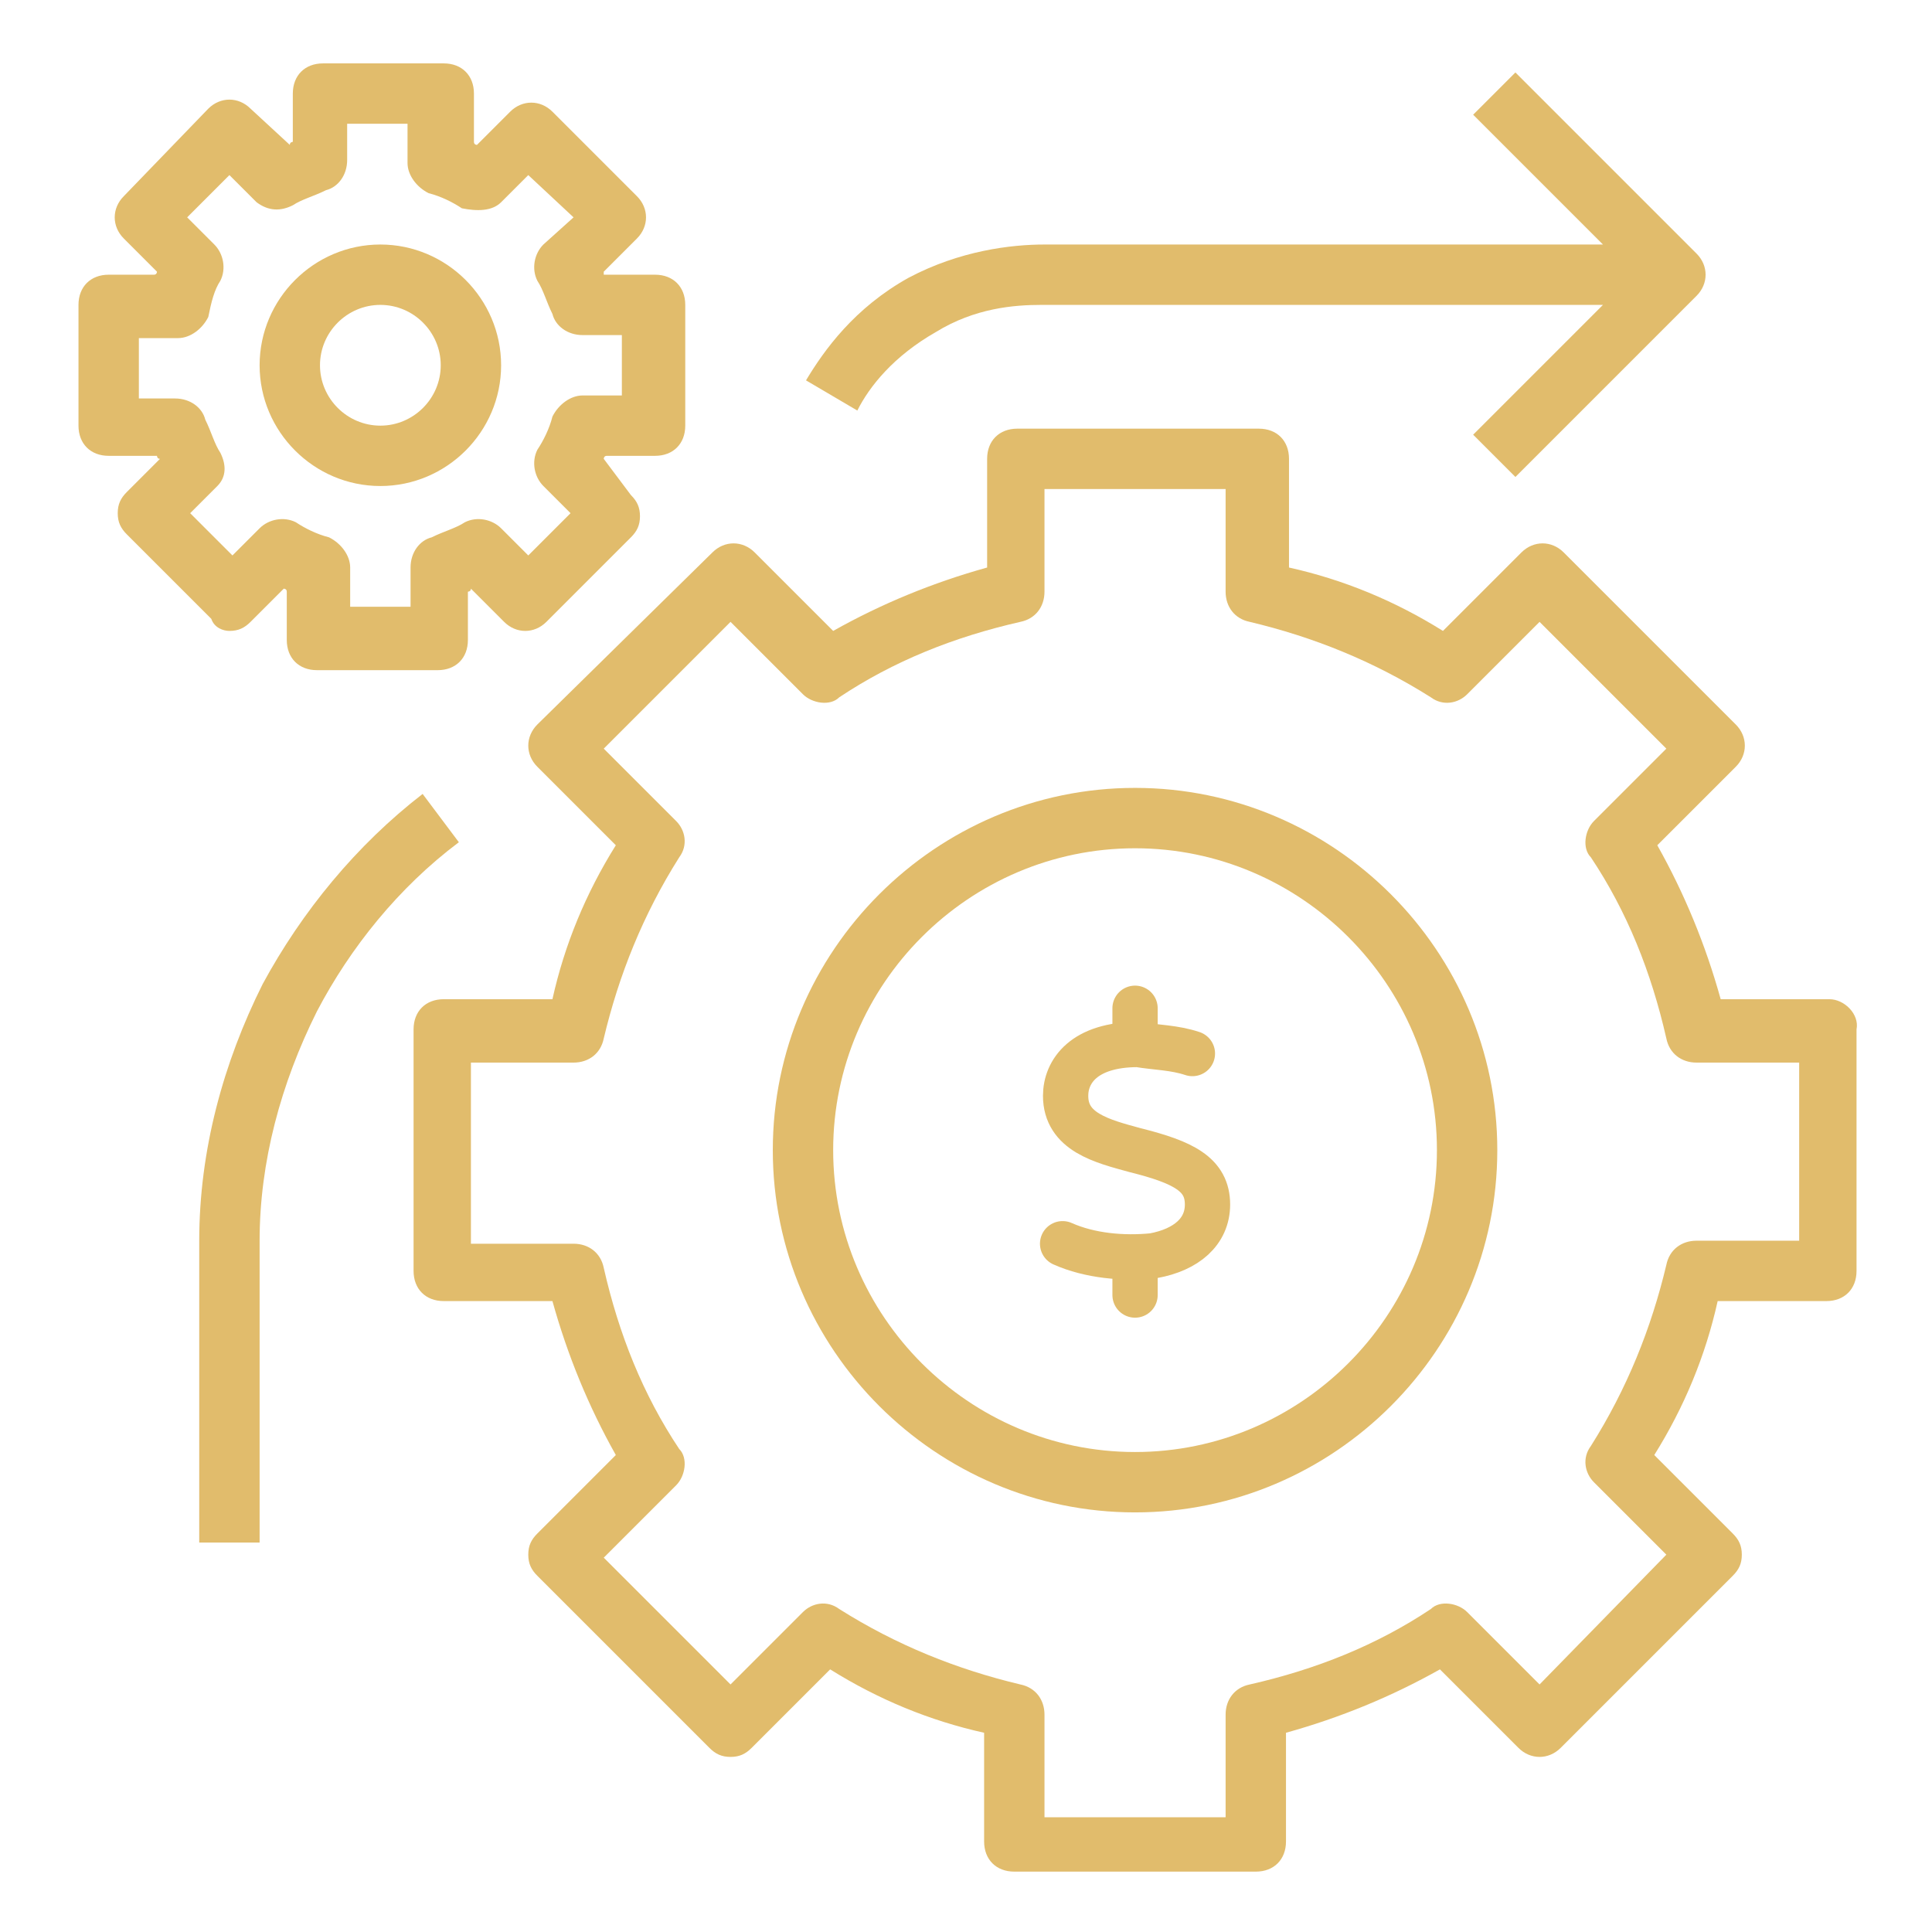
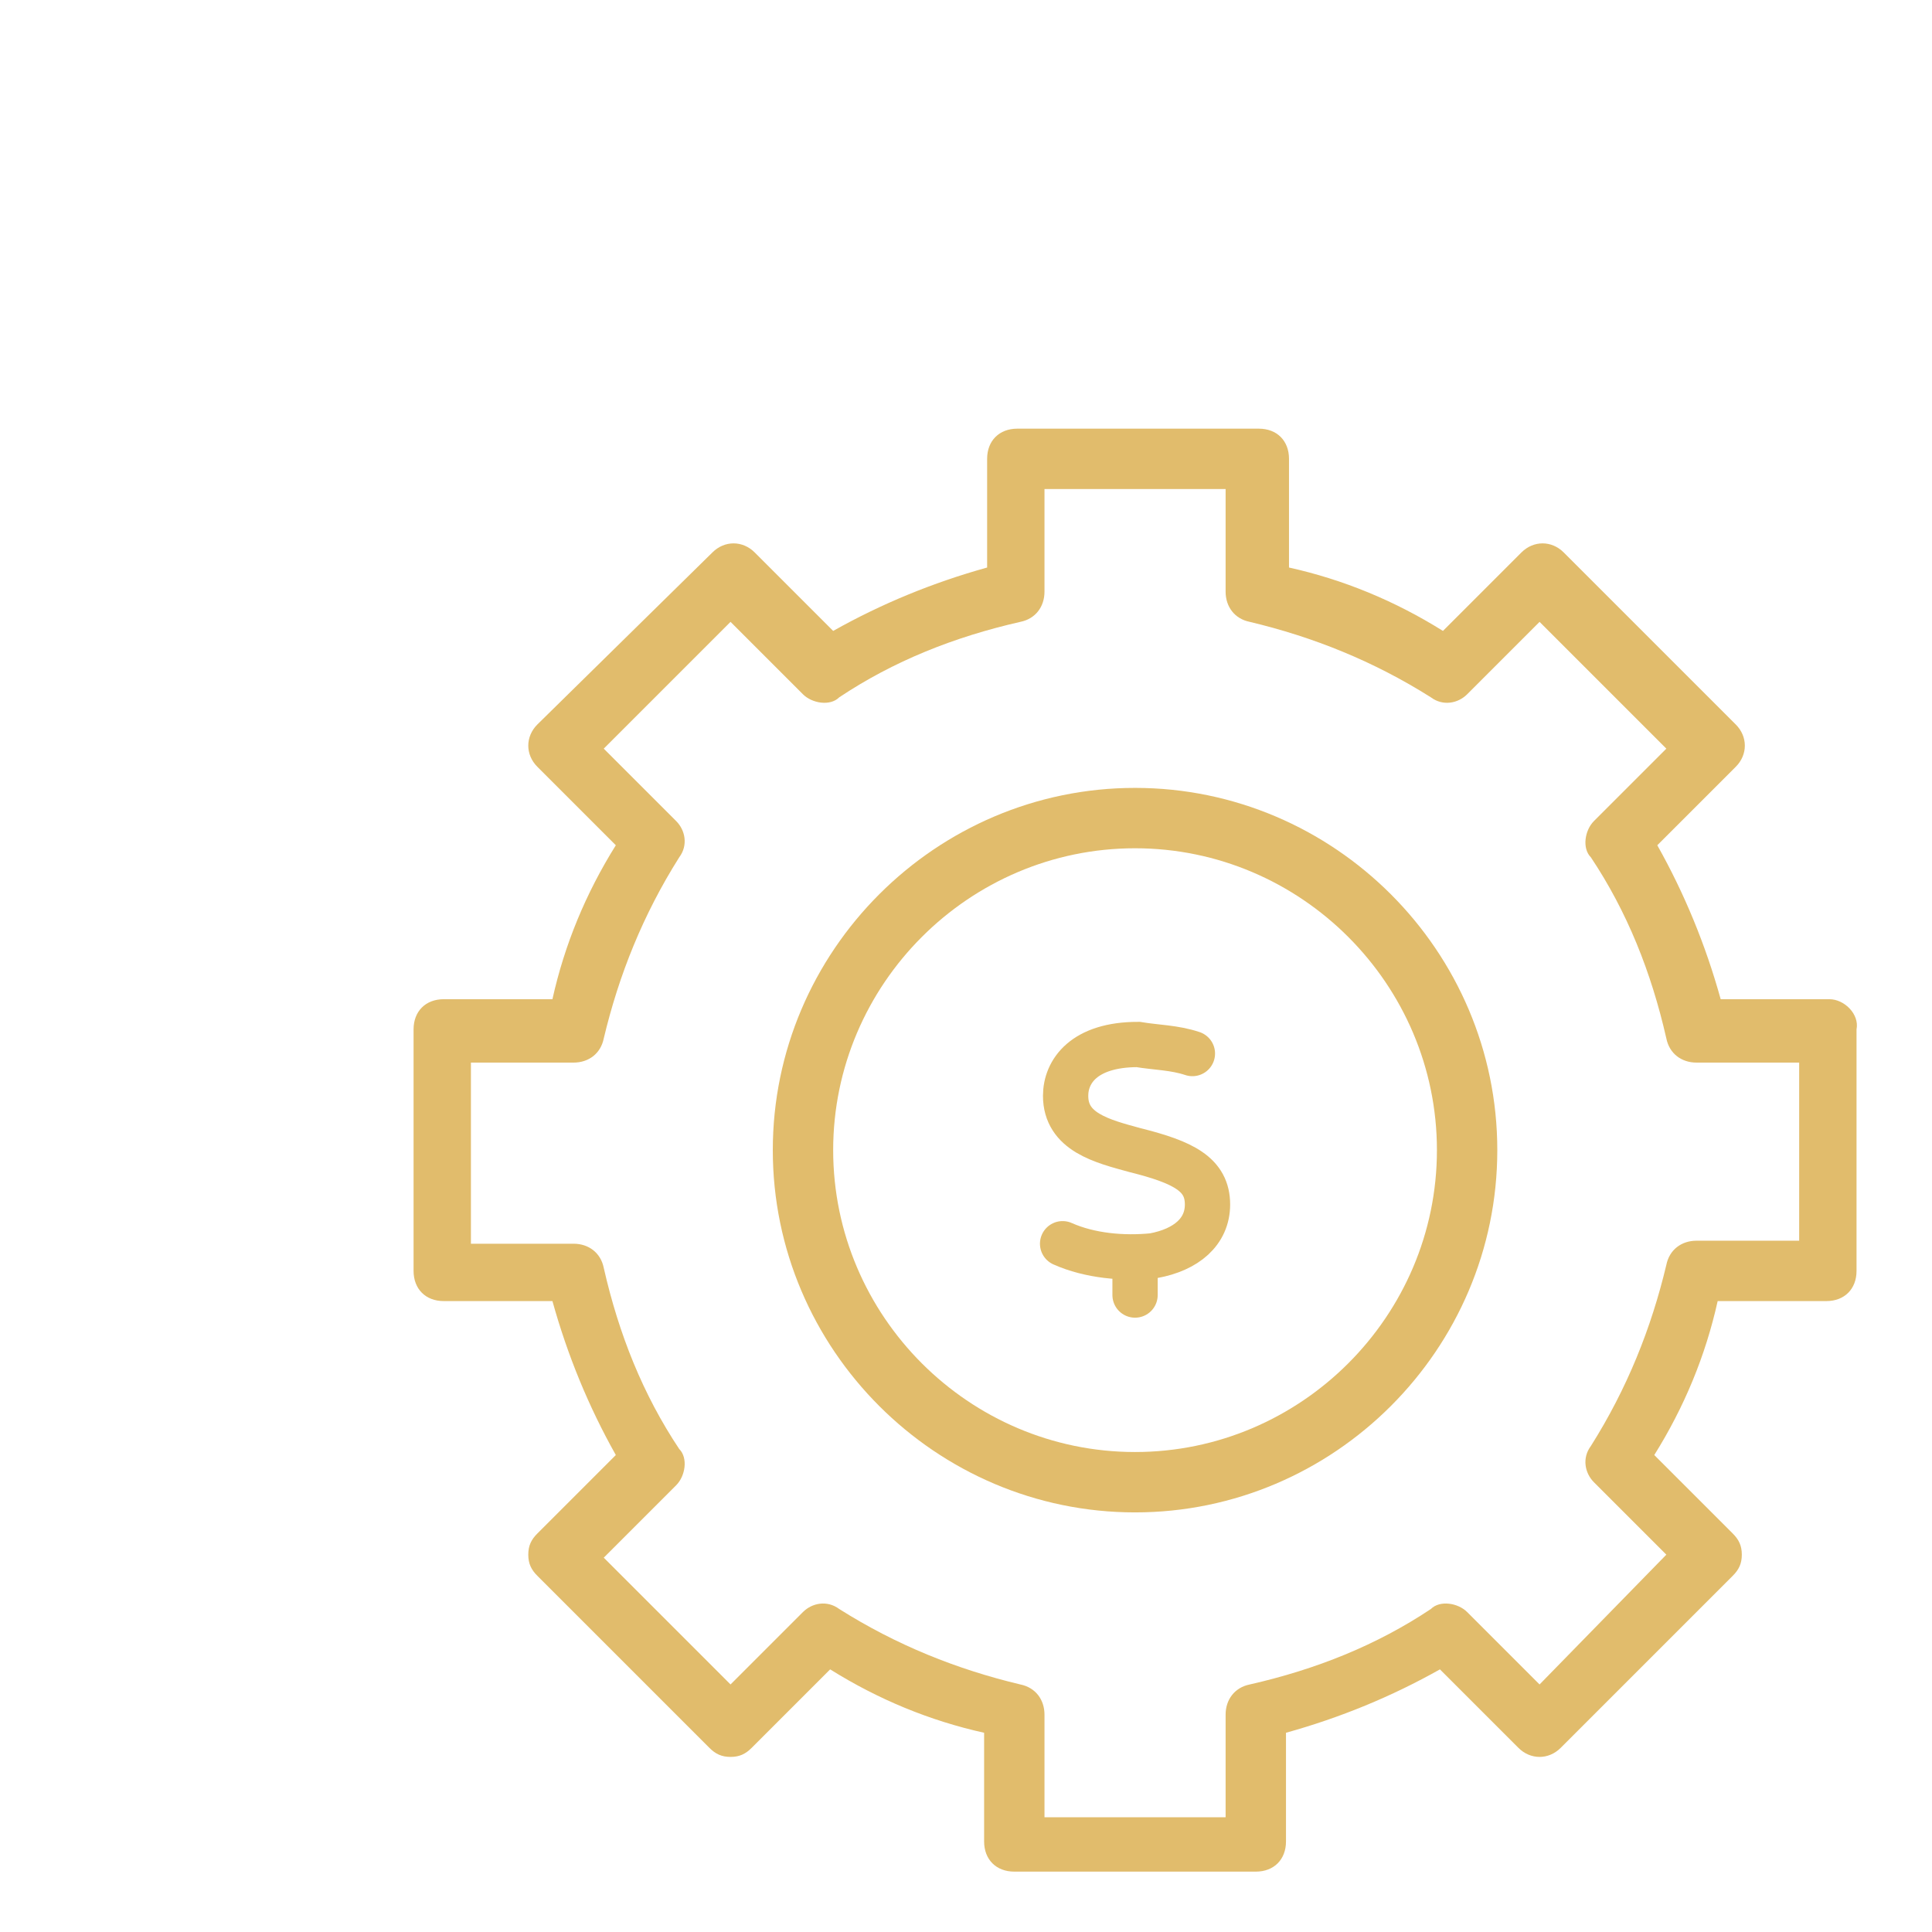
<svg xmlns="http://www.w3.org/2000/svg" version="1.1" id="Layer_1" x="0px" y="0px" viewBox="0 0 64 64" style="enable-background:new 0 0 64 64;" xml:space="preserve">
  <style type="text/css"> .st0ef{fill:#E1BC6C;} .st1{fill:none;stroke:#E1BC6C;stroke-width:1.5;stroke-linecap:round;stroke-miterlimit:10;} </style>
  <g> </g>
  <path class="st0ef" d="M37.6,26.1c-6.6,0-12,5.4-12,12s5.4,12,12,12s12-5.4,12-12S44.2,26.1,37.6,26.1z M37.6,48.1 c-5.5,0-10-4.5-10-10s4.5-10,10-10s10,4.5,10,10S43.1,48.1,37.6,48.1z" />
  <path class="st0ef" d="M60.6,33.1H57c-0.5-1.8-1.2-3.5-2.1-5.1l2.6-2.6c0.4-0.4,0.4-1,0-1.4l-5.7-5.7c-0.4-0.4-1-0.4-1.4,0l-2.6,2.6 c-1.6-1-3.3-1.7-5.1-2.1v-3.6c0-0.6-0.4-1-1-1h-8c-0.6,0-1,0.4-1,1v3.6c-1.8,0.5-3.5,1.2-5.1,2.1l-2.6-2.6c-0.4-0.4-1-0.4-1.4,0 L17.8,24c-0.4,0.4-0.4,1,0,1.4l2.6,2.6c-1,1.6-1.7,3.3-2.1,5.1h-3.6c-0.6,0-1,0.4-1,1v8c0,0.6,0.4,1,1,1h3.6 c0.5,1.8,1.2,3.5,2.1,5.1l-2.6,2.6c-0.2,0.2-0.3,0.4-0.3,0.7c0,0.3,0.1,0.5,0.3,0.7l5.7,5.7c0.2,0.2,0.4,0.3,0.7,0.3 s0.5-0.1,0.7-0.3l2.6-2.6c1.6,1,3.3,1.7,5.1,2.1v3.6c0,0.6,0.4,1,1,1h8c0.6,0,1-0.4,1-1v-3.6c1.8-0.5,3.5-1.2,5.1-2.1l2.6,2.6 c0.4,0.4,1,0.4,1.4,0l5.7-5.7c0.2-0.2,0.3-0.4,0.3-0.7c0-0.3-0.1-0.5-0.3-0.7l-2.6-2.6c1-1.6,1.7-3.3,2.1-5.1h3.6c0.6,0,1-0.4,1-1 v-8C61.6,33.6,61.1,33.1,60.6,33.1z M59.6,41.1h-3.4c-0.5,0-0.9,0.3-1,0.8c-0.5,2.1-1.3,4.1-2.5,6c-0.3,0.4-0.2,0.9,0.1,1.2l2.4,2.4 L51,55.8l-2.4-2.4c-0.3-0.3-0.9-0.4-1.2-0.1c-1.8,1.2-3.8,2-6,2.5c-0.5,0.1-0.8,0.5-0.8,1v3.4h-6v-3.4c0-0.5-0.3-0.9-0.8-1 c-2.1-0.5-4.1-1.3-6-2.5c-0.4-0.3-0.9-0.2-1.2,0.1l-2.4,2.4l-4.2-4.2l2.4-2.4c0.3-0.3,0.4-0.9,0.1-1.2c-1.2-1.8-2-3.8-2.5-6 c-0.1-0.5-0.5-0.8-1-0.8h-3.4v-6H19c0.5,0,0.9-0.3,1-0.8c0.5-2.1,1.3-4.1,2.5-6c0.3-0.4,0.2-0.9-0.1-1.2l-2.4-2.4l4.2-4.2l2.4,2.4 c0.3,0.3,0.9,0.4,1.2,0.1c1.8-1.2,3.8-2,6-2.5c0.5-0.1,0.8-0.5,0.8-1v-3.4h6v3.4c0,0.5,0.3,0.9,0.8,1c2.1,0.5,4.1,1.3,6,2.5 c0.4,0.3,0.9,0.2,1.2-0.1l2.4-2.4l4.2,4.2l-2.4,2.4c-0.3,0.3-0.4,0.9-0.1,1.2c1.2,1.8,2,3.8,2.5,6c0.1,0.5,0.5,0.8,1,0.8h3.4V41.1z" />
-   <path class="st0ef" d="M7.6,20.9c0.3,0,0.5-0.1,0.7-0.3l1.1-1.1c0,0,0.1,0,0.1,0.1v1.6c0,0.6,0.4,1,1,1h4c0.6,0,1-0.4,1-1v-1.6 c0,0,0.1,0,0.1-0.1l1.1,1.1c0.4,0.4,1,0.4,1.4,0l2.8-2.8c0.2-0.2,0.3-0.4,0.3-0.7c0-0.3-0.1-0.5-0.3-0.7L20,15.2c0,0,0-0.1,0.1-0.1 h1.6c0.6,0,1-0.4,1-1v-4c0-0.6-0.4-1-1-1H20C20,9.1,20,9,20,9l1.1-1.1c0.4-0.4,0.4-1,0-1.4l-2.8-2.8c-0.4-0.4-1-0.4-1.4,0l-1.1,1.1 c0,0-0.1,0-0.1-0.1V3.1c0-0.6-0.4-1-1-1h-4c-0.6,0-1,0.4-1,1v1.6c0,0-0.1,0-0.1,0.1L8.3,3.6c-0.4-0.4-1-0.4-1.4,0L4.1,6.5 c-0.4,0.4-0.4,1,0,1.4L5.2,9c0,0,0,0.1-0.1,0.1H3.6c-0.6,0-1,0.4-1,1v4c0,0.6,0.4,1,1,1h1.6c0,0,0,0.1,0.1,0.1l-1.1,1.1 c-0.2,0.2-0.3,0.4-0.3,0.7c0,0.3,0.1,0.5,0.3,0.7l2.8,2.8C7.1,20.8,7.4,20.9,7.6,20.9z M7.3,15c-0.2-0.3-0.3-0.7-0.5-1.1 c-0.1-0.4-0.5-0.7-1-0.7H4.6v-2h1.3c0.4,0,0.8-0.3,1-0.7C7,10,7.1,9.6,7.3,9.3c0.2-0.4,0.1-0.9-0.2-1.2L6.2,7.2l1.4-1.4l0.9,0.9 C8.9,7,9.3,7,9.7,6.8c0.3-0.2,0.7-0.3,1.1-0.5c0.4-0.1,0.7-0.5,0.7-1V4.1h2v1.3c0,0.4,0.3,0.8,0.7,1c0.4,0.1,0.8,0.3,1.1,0.5 C15.8,7,16.3,7,16.6,6.7l0.9-0.9L19,7.2L18,8.1c-0.3,0.3-0.4,0.8-0.2,1.2c0.2,0.3,0.3,0.7,0.5,1.1c0.1,0.4,0.5,0.7,1,0.7h1.3v2h-1.3 c-0.4,0-0.8,0.3-1,0.7c-0.1,0.4-0.3,0.8-0.5,1.1c-0.2,0.4-0.1,0.9,0.2,1.2l0.9,0.9l-1.4,1.4l-0.9-0.9c-0.3-0.3-0.8-0.4-1.2-0.2 c-0.3,0.2-0.7,0.3-1.1,0.5c-0.4,0.1-0.7,0.5-0.7,1v1.3h-2v-1.3c0-0.4-0.3-0.8-0.7-1c-0.4-0.1-0.8-0.3-1.1-0.5 c-0.4-0.2-0.9-0.1-1.2,0.2l-0.9,0.9l-1.4-1.4l0.9-0.9C7.5,15.8,7.5,15.4,7.3,15z" />
-   <path class="st0ef" d="M12.6,16.1c2.2,0,4-1.8,4-4s-1.8-4-4-4s-4,1.8-4,4S10.4,16.1,12.6,16.1z M12.6,10.1c1.1,0,2,0.9,2,2s-0.9,2-2,2 s-2-0.9-2-2S11.5,10.1,12.6,10.1z" />
-   <path class="st0ef" d="M26.7,12.6l1.7,1c0.4-0.8,1.2-1.8,2.6-2.6c1.3-0.8,2.6-0.9,3.5-0.9h18.6l-4.3,4.3l1.4,1.4l6-6 c0.4-0.4,0.4-1,0-1.4l-6-6l-1.4,1.4l4.3,4.3H34.6c-1.1,0-2.8,0.2-4.5,1.1C28.3,10.2,27.3,11.6,26.7,12.6z" />
-   <path class="st0ef" d="M15.2,27.9L14,26.3c-2.2,1.7-4,3.9-5.3,6.3c-1.3,2.6-2.1,5.5-2.1,8.5v10h2v-10c0-2.6,0.7-5.2,1.9-7.6 C11.6,31.4,13.2,29.4,15.2,27.9z" />
  <g>
    <path class="st1" d="M39.5,34.9c-0.6-0.2-1.2-0.2-1.8-0.3c-1.8,0-2.4,0.9-2.4,1.7c0,1.2,1.2,1.5,2.3,1.8c1.6,0.4,2.4,0.8,2.4,1.8 c0,0.9-0.7,1.5-1.8,1.7c-1,0.1-2.1,0-3-0.4" />
-     <line class="st1" x1="37.6" y1="34.5" x2="37.6" y2="33.4" />
    <line class="st1" x1="37.6" y1="42.9" x2="37.6" y2="41.7" />
  </g>
</svg>